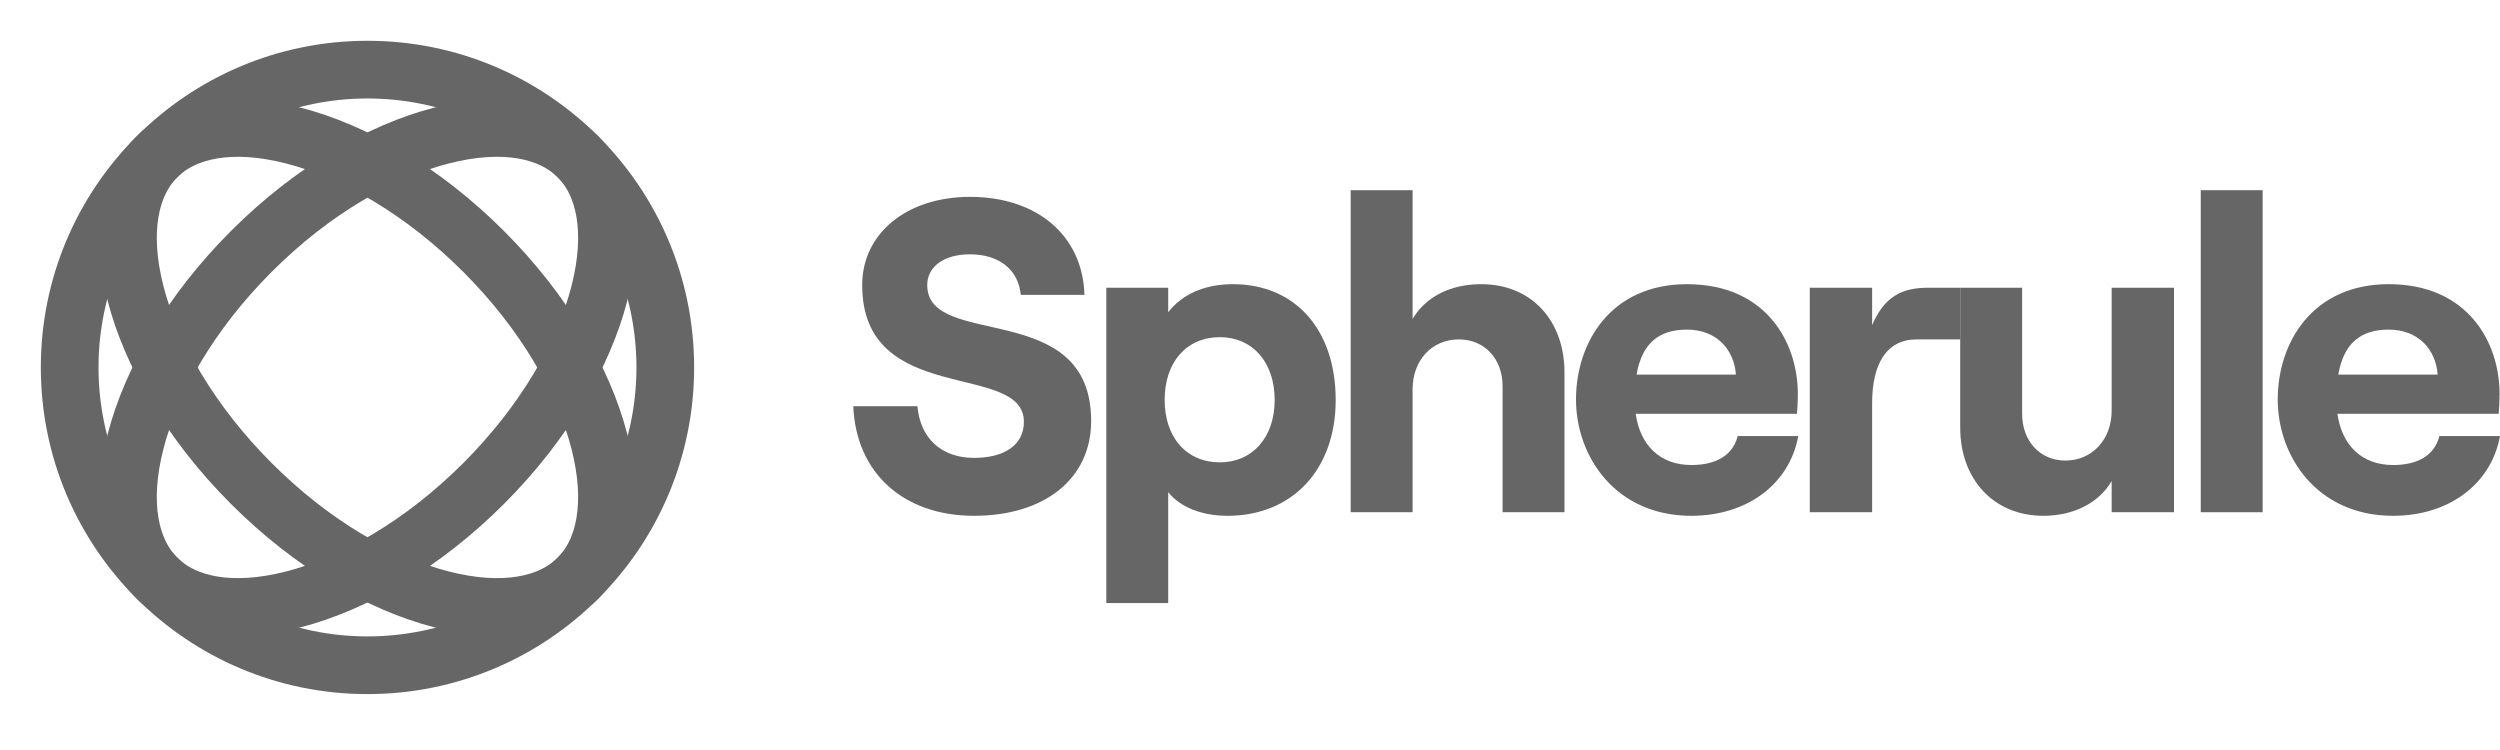
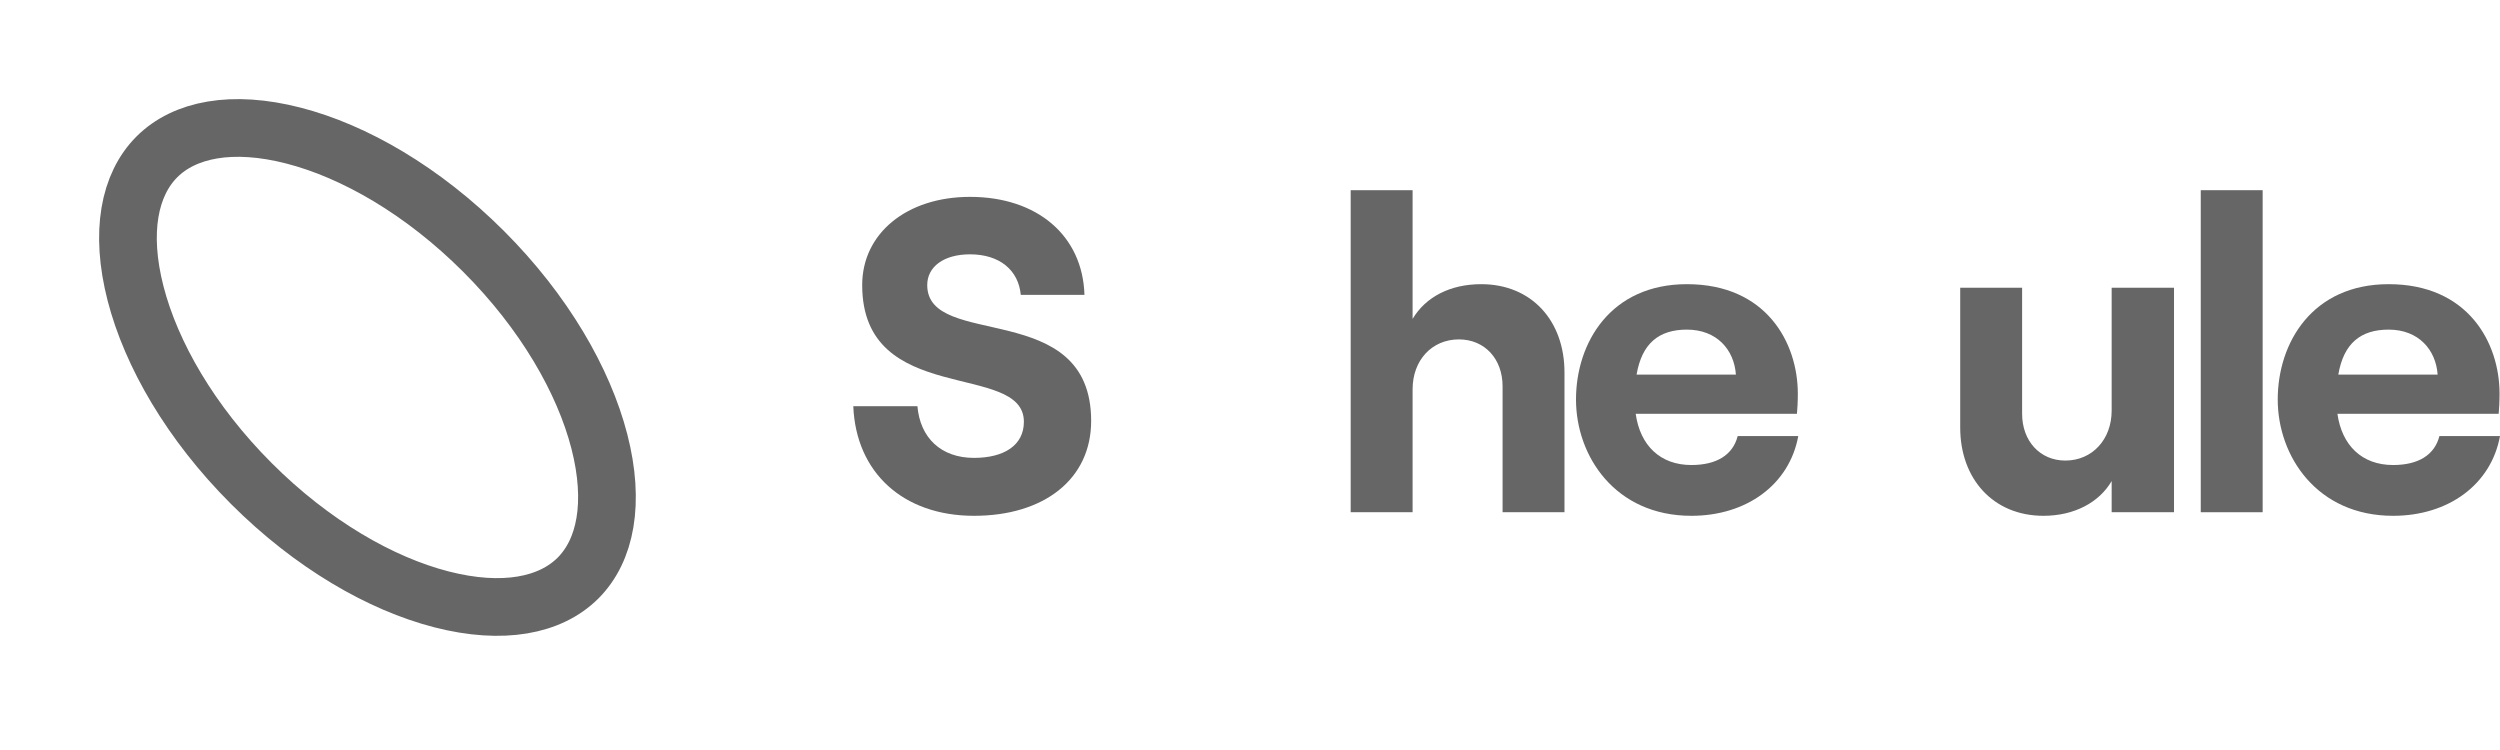
<svg xmlns="http://www.w3.org/2000/svg" width="130" height="39" viewBox="0 0 130 39" fill="none">
-   <circle cx="19.109" cy="19.107" r="15.486" stroke="#666666" stroke-width="3" />
-   <path d="M25.145 25.145C21.984 28.305 18.416 30.355 15.26 31.167C12.067 31.988 9.591 31.491 8.158 30.058C6.725 28.625 6.228 26.149 7.049 22.956C7.861 19.8 9.911 16.232 13.071 13.072C16.232 9.911 19.8 7.861 22.956 7.049C26.149 6.228 28.625 6.725 30.058 8.158C31.491 9.591 31.988 12.067 31.167 15.26C30.355 18.416 28.305 21.985 25.145 25.145Z" stroke="#666666" stroke-width="3" />
  <path d="M25.145 13.072C28.305 16.232 30.355 19.801 31.167 22.956C31.988 26.15 31.491 28.626 30.058 30.059C28.625 31.492 26.149 31.988 22.956 31.167C19.8 30.356 16.232 28.306 13.072 25.145C9.911 21.985 7.861 18.416 7.049 15.261C6.228 12.067 6.725 9.591 8.158 8.158C9.591 6.726 12.067 6.229 15.26 7.05C18.416 7.861 21.985 9.912 25.145 13.072Z" stroke="#666666" stroke-width="3" />
  <path d="M50.648 26.822C54.285 26.822 56.74 24.922 56.74 21.888C56.74 15.472 48.216 18.205 48.216 14.823C48.216 13.874 49.073 13.225 50.44 13.225C51.992 13.225 52.964 14.059 53.08 15.333H56.392C56.3 12.252 53.937 10.237 50.44 10.237C47.151 10.237 44.834 12.136 44.834 14.823C44.834 21.193 53.242 18.761 53.242 21.934C53.242 23.162 52.2 23.81 50.648 23.81C48.934 23.81 47.846 22.768 47.706 21.123H44.371C44.51 24.575 46.965 26.822 50.648 26.822Z" fill="#666666" />
-   <path d="M57.528 31.361H60.747V25.594C61.373 26.381 62.508 26.822 63.828 26.822C67.186 26.822 69.456 24.436 69.456 20.799C69.456 17.163 67.372 14.777 64.106 14.777C62.6 14.777 61.442 15.333 60.747 16.236V14.962H57.528V31.361ZM63.434 24.042C61.697 24.042 60.562 22.745 60.562 20.799C60.562 18.83 61.697 17.533 63.434 17.533C65.125 17.533 66.283 18.83 66.283 20.799C66.283 22.745 65.125 24.042 63.434 24.042Z" fill="#666666" />
  <path d="M70.235 26.636H73.455V20.243C73.455 18.738 74.451 17.649 75.864 17.649C77.207 17.649 78.134 18.668 78.134 20.081V26.636H81.353V19.363C81.353 16.676 79.639 14.777 77.022 14.777C75.401 14.777 74.127 15.449 73.455 16.584V9.89H70.235V26.636Z" fill="#666666" />
  <path d="M90.36 22.675C90.105 23.671 89.248 24.181 87.951 24.181C86.33 24.181 85.287 23.162 85.056 21.517H93.441C93.464 21.262 93.487 20.915 93.487 20.475C93.487 17.811 91.842 14.777 87.719 14.777C83.759 14.777 81.952 17.811 81.952 20.776C81.952 23.718 83.99 26.822 87.951 26.822C90.823 26.822 93.047 25.2 93.51 22.675H90.36ZM87.719 17.14C89.271 17.14 90.175 18.182 90.267 19.479H85.102C85.38 17.858 86.26 17.14 87.719 17.14Z" fill="#666666" />
-   <path d="M101.931 17.649V14.962H100.27C98.857 14.962 97.977 15.449 97.351 16.908V14.962H94.108V26.636H97.351V20.961C97.351 18.969 98.069 17.649 99.667 17.649H101.931Z" fill="#666666" />
  <path d="M113.049 14.962H109.806V21.355C109.806 22.837 108.81 23.949 107.397 23.949C106.077 23.949 105.15 22.93 105.15 21.517V14.962H101.931V22.235C101.931 24.899 103.645 26.822 106.262 26.822C107.86 26.822 109.158 26.127 109.806 25.015V26.636H113.049V14.962Z" fill="#666666" />
  <path d="M114.439 26.636H117.658V9.89H114.439V26.636Z" fill="#666666" />
  <path d="M126.85 22.675C126.595 23.671 125.738 24.181 124.441 24.181C122.82 24.181 121.778 23.162 121.546 21.517H129.931C129.954 21.262 129.977 20.915 129.977 20.475C129.977 17.811 128.333 14.777 124.21 14.777C120.249 14.777 118.442 17.811 118.442 20.776C118.442 23.718 120.48 26.822 124.441 26.822C127.313 26.822 129.537 25.2 130 22.675H126.85ZM124.21 17.14C125.761 17.14 126.665 18.182 126.757 19.479H121.592C121.87 17.858 122.75 17.14 124.21 17.14Z" fill="#666666" />
</svg>